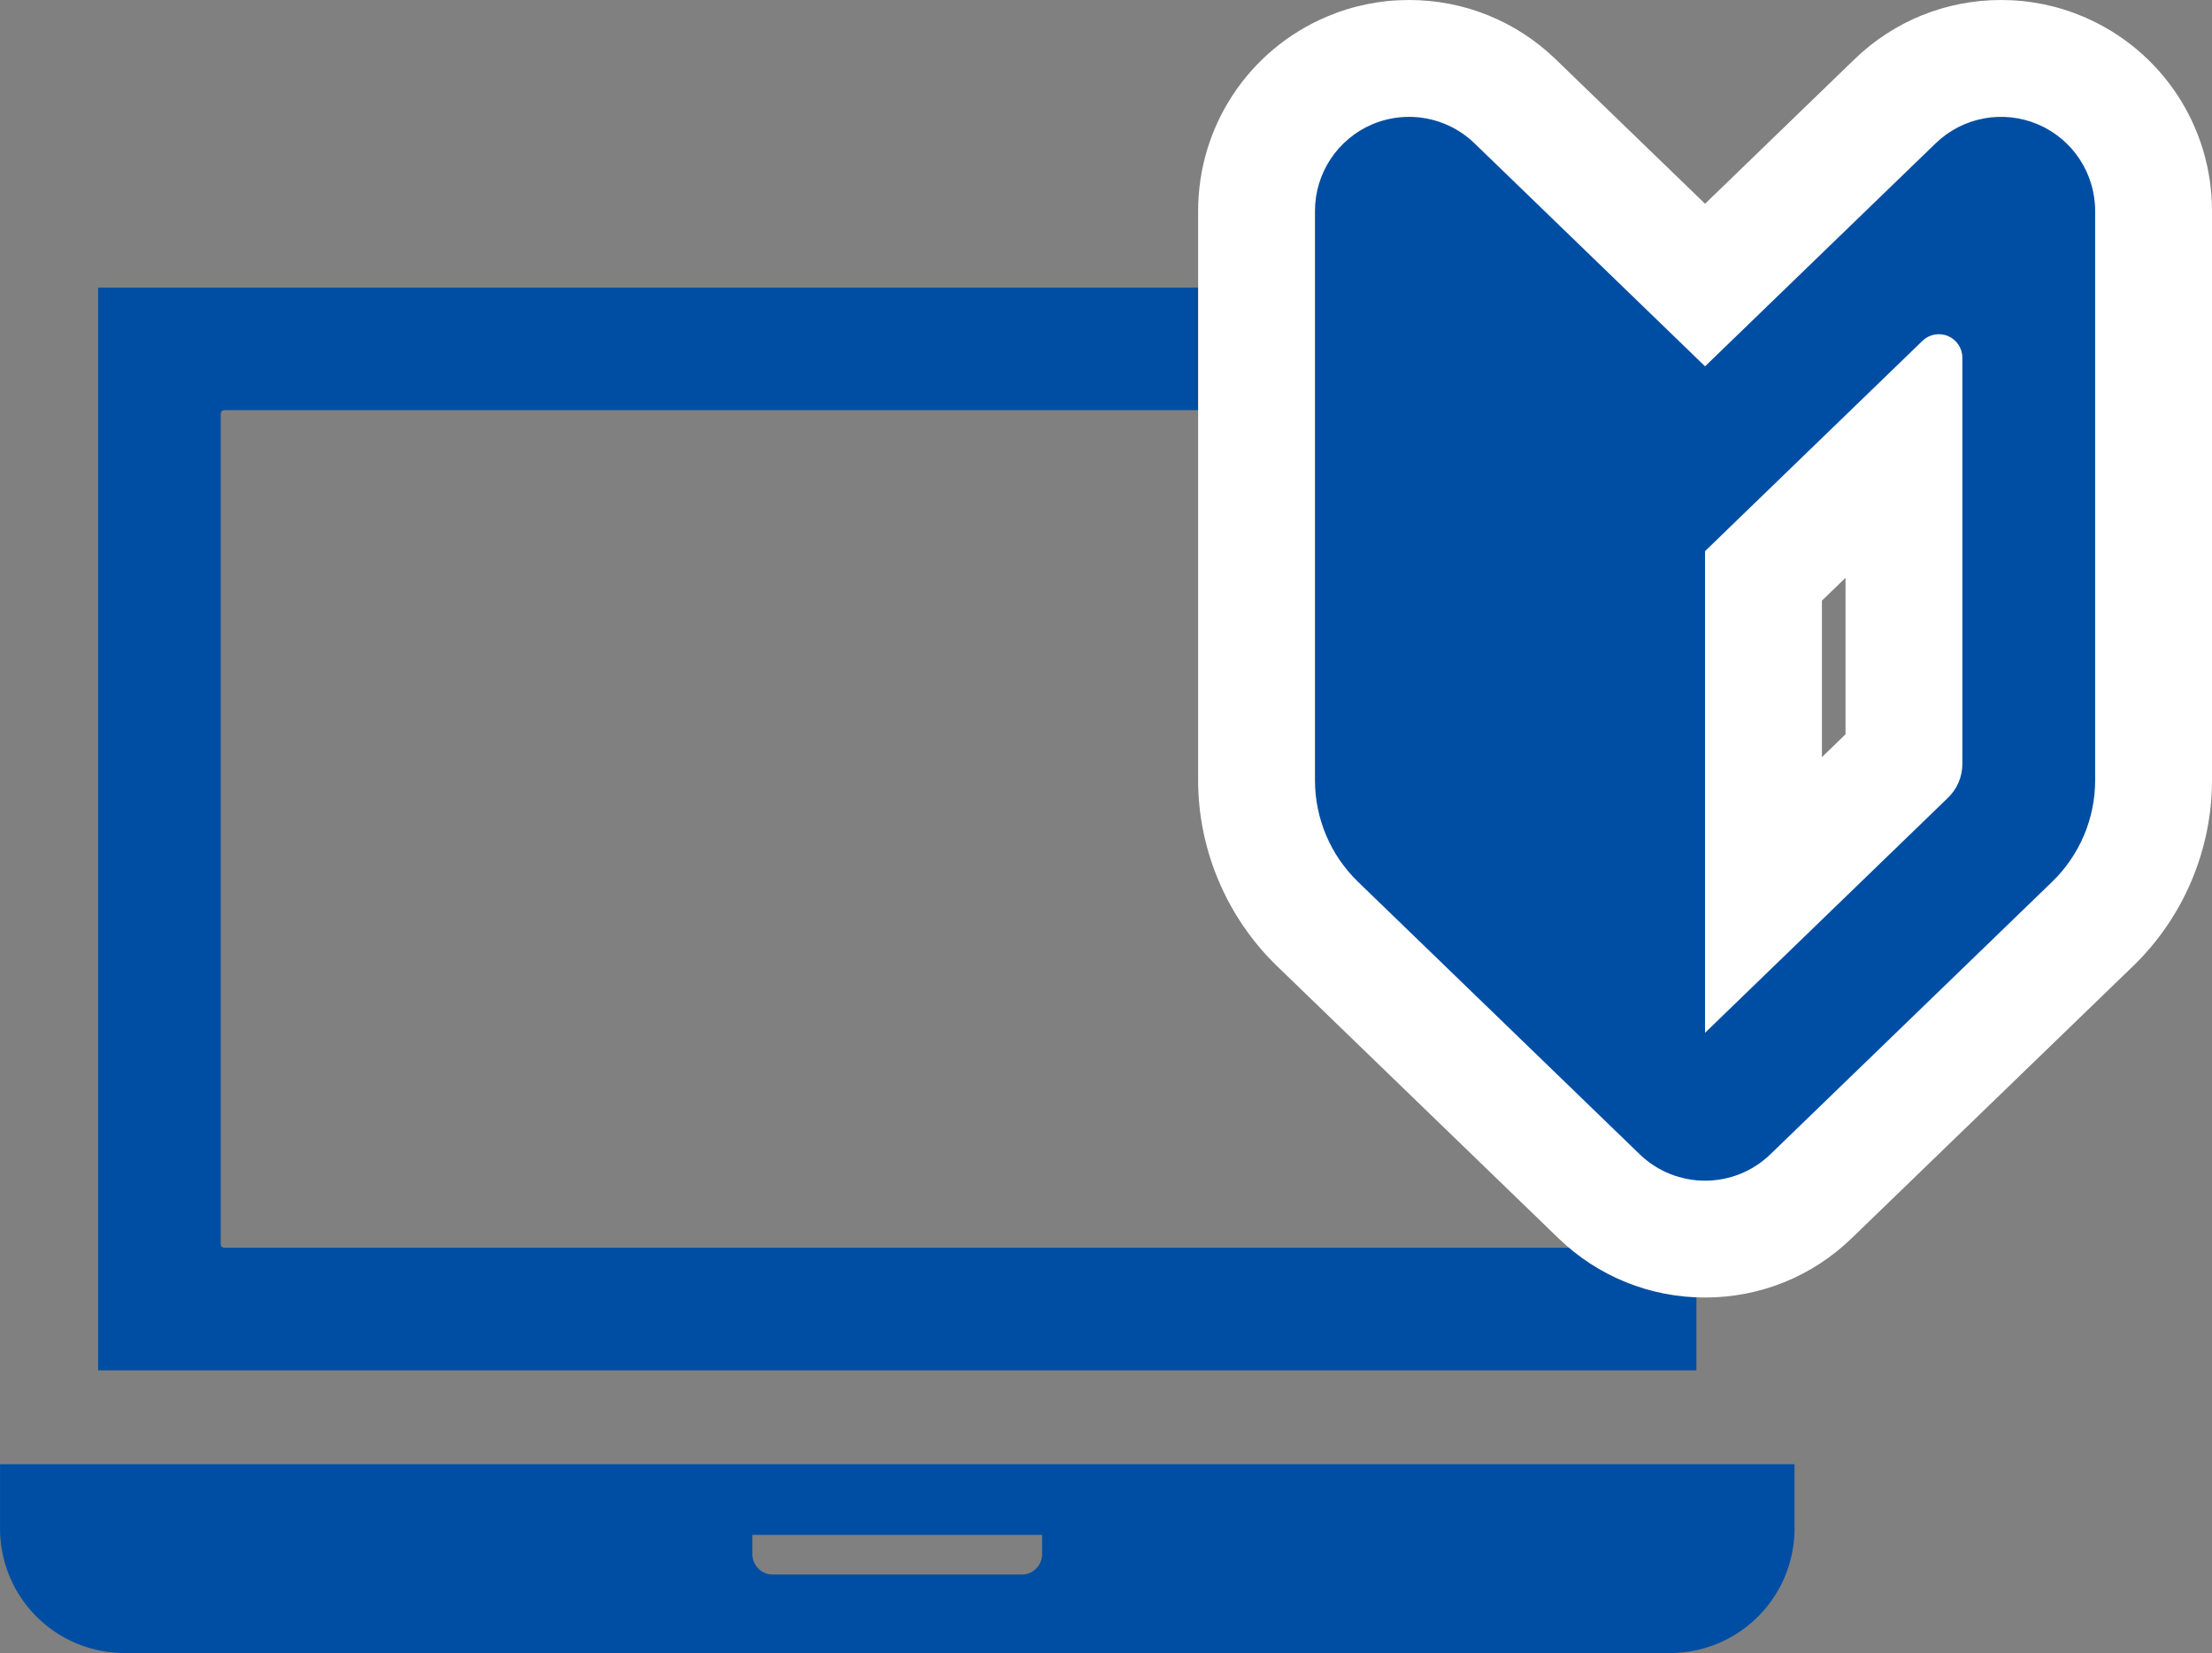
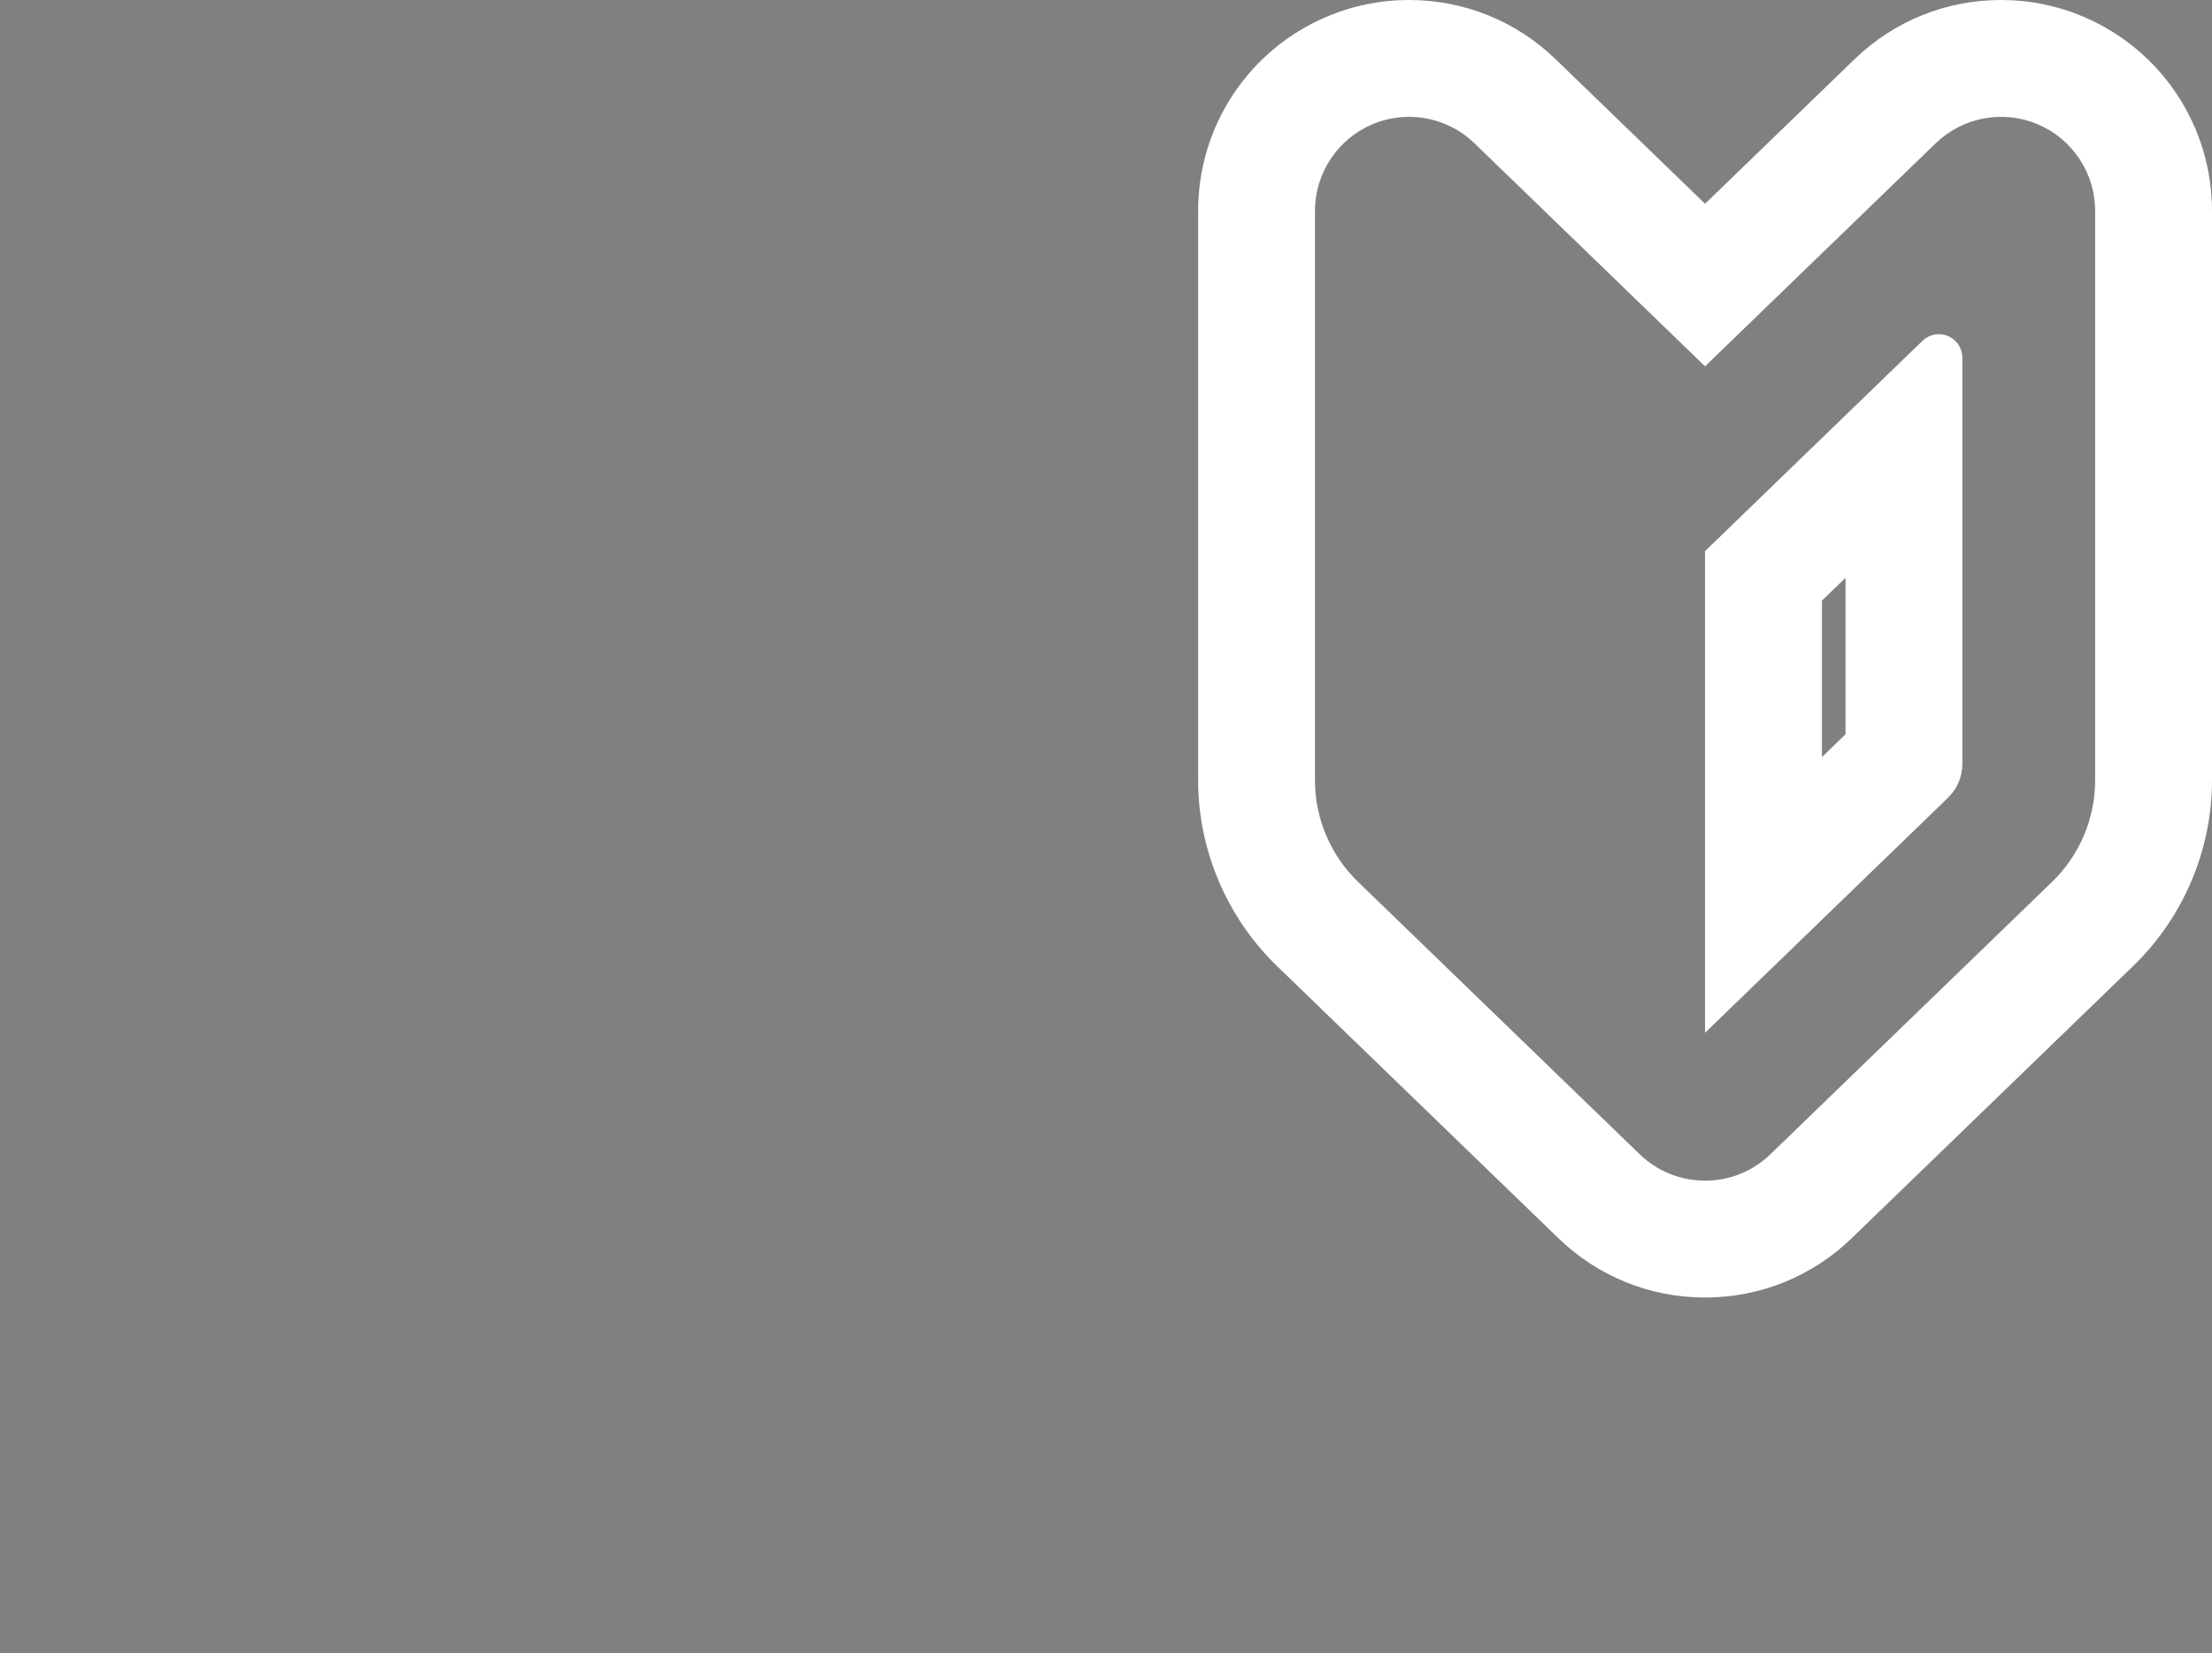
<svg xmlns="http://www.w3.org/2000/svg" width="94.652" height="70.727" viewBox="0 0 94.652 70.727">
  <rect x="0" y="0" width="94.652" height="70.727" fill="#808080" stroke="none" />
  <g id="Group_23160" data-name="Group 23160" transform="translate(-663.755 -1270.046)">
    <g id="MacBook風ノートパソコンのアイコン素材_その2" data-name="MacBook風ノートパソコンのアイコン素材 その2" transform="translate(663.756 1282.351)">
-       <path id="Path_47282" data-name="Path 47282" d="M96.383,61.227H27.993v46.325h68.39V61.227ZM33.239,102.152V66.627a.154.154,0,0,1,.154-.154h57.59a.154.154,0,0,1,.154.154v35.525a.154.154,0,0,1-.154.154H33.393A.154.154,0,0,1,33.239,102.152Z" transform="translate(-23.795 -61.227)" fill="#004ea3" />
-       <path id="Path_47283" data-name="Path 47283" d="M0,396.9v2.758a5.326,5.326,0,0,0,5.32,5.321H71.467a5.327,5.327,0,0,0,5.32-5.321V396.9Zm32.192,3.846v-.82h12.4v.82a.877.877,0,0,1-.876.876H33.068A.877.877,0,0,1,32.192,400.748Z" transform="translate(0 -346.559)" fill="#004ea3" />
-     </g>
+       </g>
    <g id="初心者マークのアイコン素材" transform="translate(720.023 1275.046)">
      <g id="Path_47284" data-name="Path 47284" transform="translate(-68.235 -0.004)" fill="#004ea3">
-         <path d="M 84.927 48.019 C 83.224 48.019 81.613 47.368 80.389 46.184 L 68.337 34.528 C 66.683 32.927 65.735 30.69 65.735 28.389 L 65.735 4.031 C 65.735 1.406 67.296 -0.953 69.712 -1.979 C 70.526 -2.323 71.382 -2.496 72.26 -2.496 C 73.964 -2.496 75.576 -1.844 76.799 -0.661 L 84.927 7.2 L 93.056 -0.661 C 94.279 -1.844 95.891 -2.496 97.595 -2.496 C 98.473 -2.496 99.328 -2.323 100.138 -1.981 C 102.558 -0.952 104.119 1.406 104.119 4.031 L 104.119 28.389 C 104.119 30.69 103.171 32.927 101.518 34.528 L 89.464 46.184 C 88.242 47.367 86.63 48.019 84.927 48.019 Z M 87.427 19.644 L 87.427 33.294 L 93.437 27.481 L 93.437 13.831 L 88.64 18.47 L 87.427 19.644 Z" stroke="none" />
        <path d="M 72.26 0.004 C 71.73 0.004 71.196 0.108 70.689 0.322 C 69.202 0.954 68.235 2.414 68.235 4.031 L 68.235 28.389 C 68.235 30.026 68.899 31.592 70.075 32.731 L 82.127 44.387 C 83.688 45.897 86.166 45.897 87.726 44.387 L 99.779 32.731 C 100.955 31.592 101.619 30.026 101.619 28.389 L 101.619 4.031 C 101.619 2.414 100.653 0.954 99.165 0.322 C 97.676 -0.307 95.955 0.012 94.794 1.136 L 84.927 10.677 L 75.061 1.136 C 74.295 0.395 73.285 0.004 72.26 0.004 M 84.927 39.191 L 84.927 18.584 L 86.902 16.673 L 94.231 9.586 C 94.52 9.305 94.952 9.224 95.323 9.383 C 95.695 9.54 95.937 9.905 95.937 10.309 L 95.937 27.688 C 95.937 28.234 95.716 28.756 95.323 29.135 L 84.927 39.191 M 72.26 -4.996 C 74.616 -4.996 76.845 -4.095 78.538 -2.457 L 84.927 3.722 L 91.318 -2.458 C 93.009 -4.095 95.238 -4.996 97.594 -4.996 C 98.809 -4.996 99.992 -4.757 101.111 -4.284 L 101.12 -4.28 C 104.461 -2.86 106.619 0.402 106.619 4.031 L 106.619 28.389 C 106.619 31.363 105.394 34.255 103.257 36.324 L 91.202 47.981 C 89.512 49.617 87.283 50.519 84.927 50.519 C 82.572 50.519 80.344 49.618 78.651 47.981 L 66.599 36.326 C 64.461 34.255 63.235 31.363 63.235 28.389 L 63.235 4.031 C 63.235 0.401 65.394 -2.861 68.734 -4.28 L 68.743 -4.284 C 69.862 -4.757 71.046 -4.996 72.26 -4.996 Z M 90.937 26.421 L 90.937 19.727 L 89.927 20.703 L 89.927 27.398 L 90.937 26.421 Z" stroke="none" fill="#fff" />
      </g>
    </g>
  </g>
</svg>